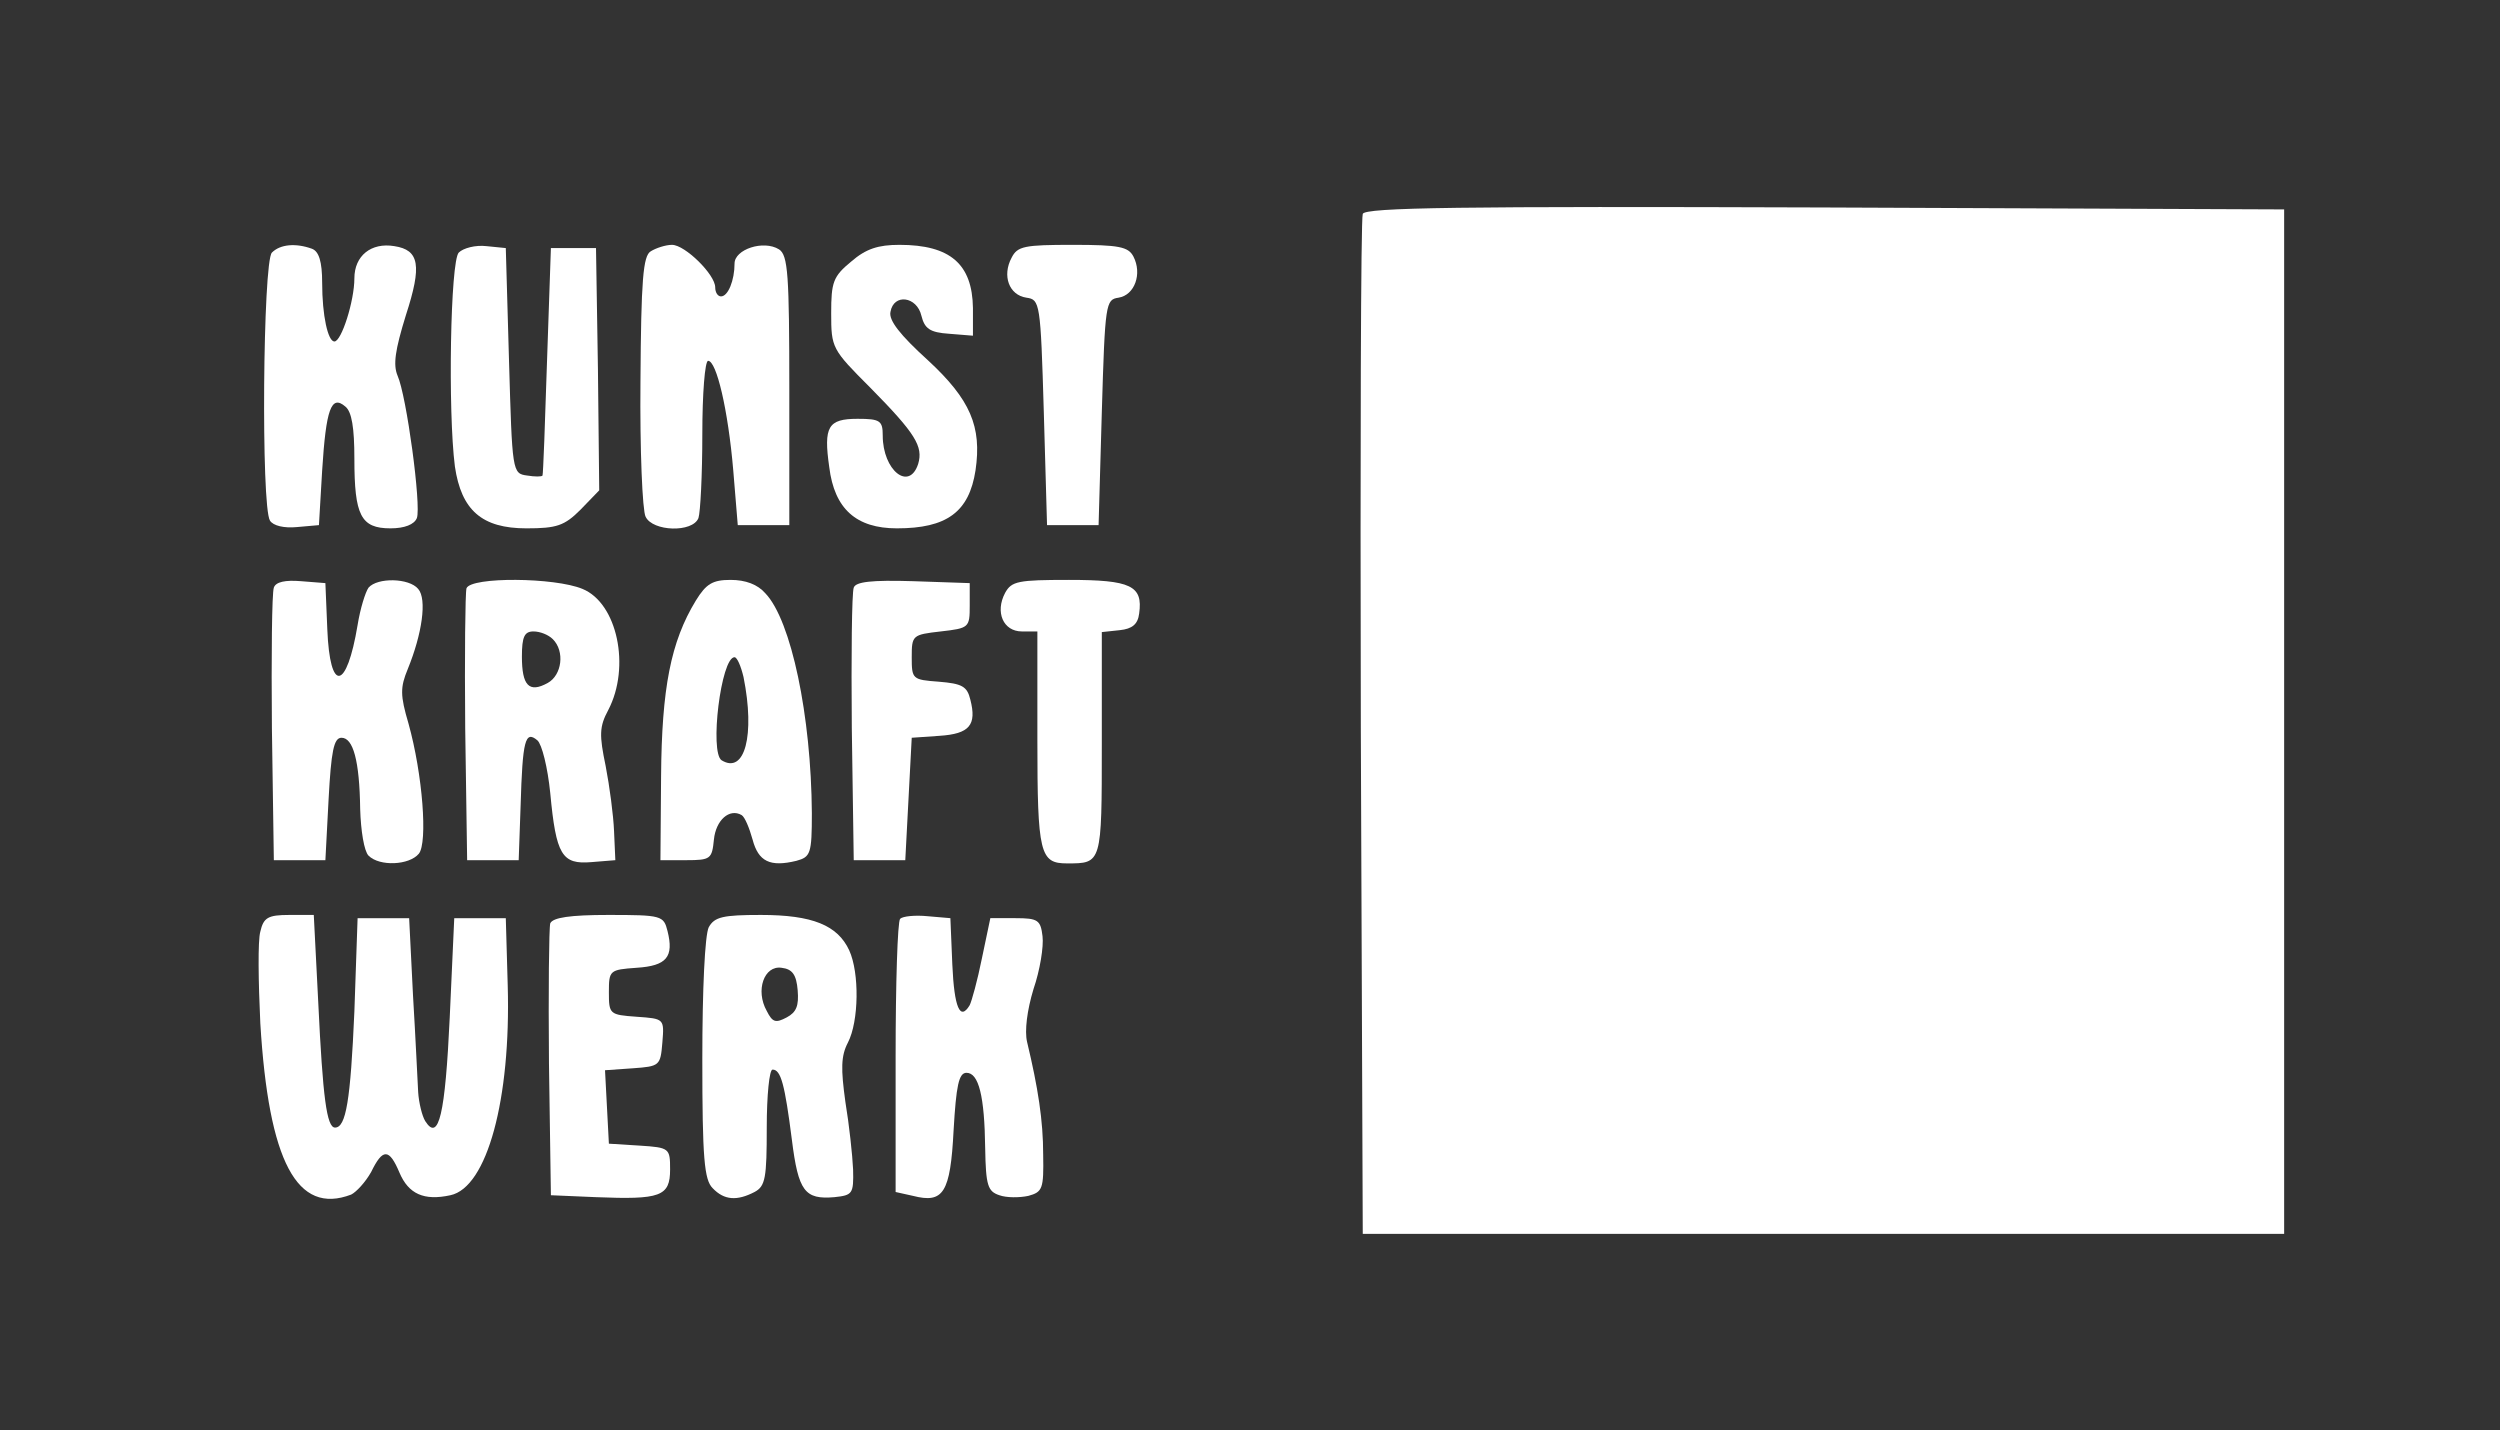
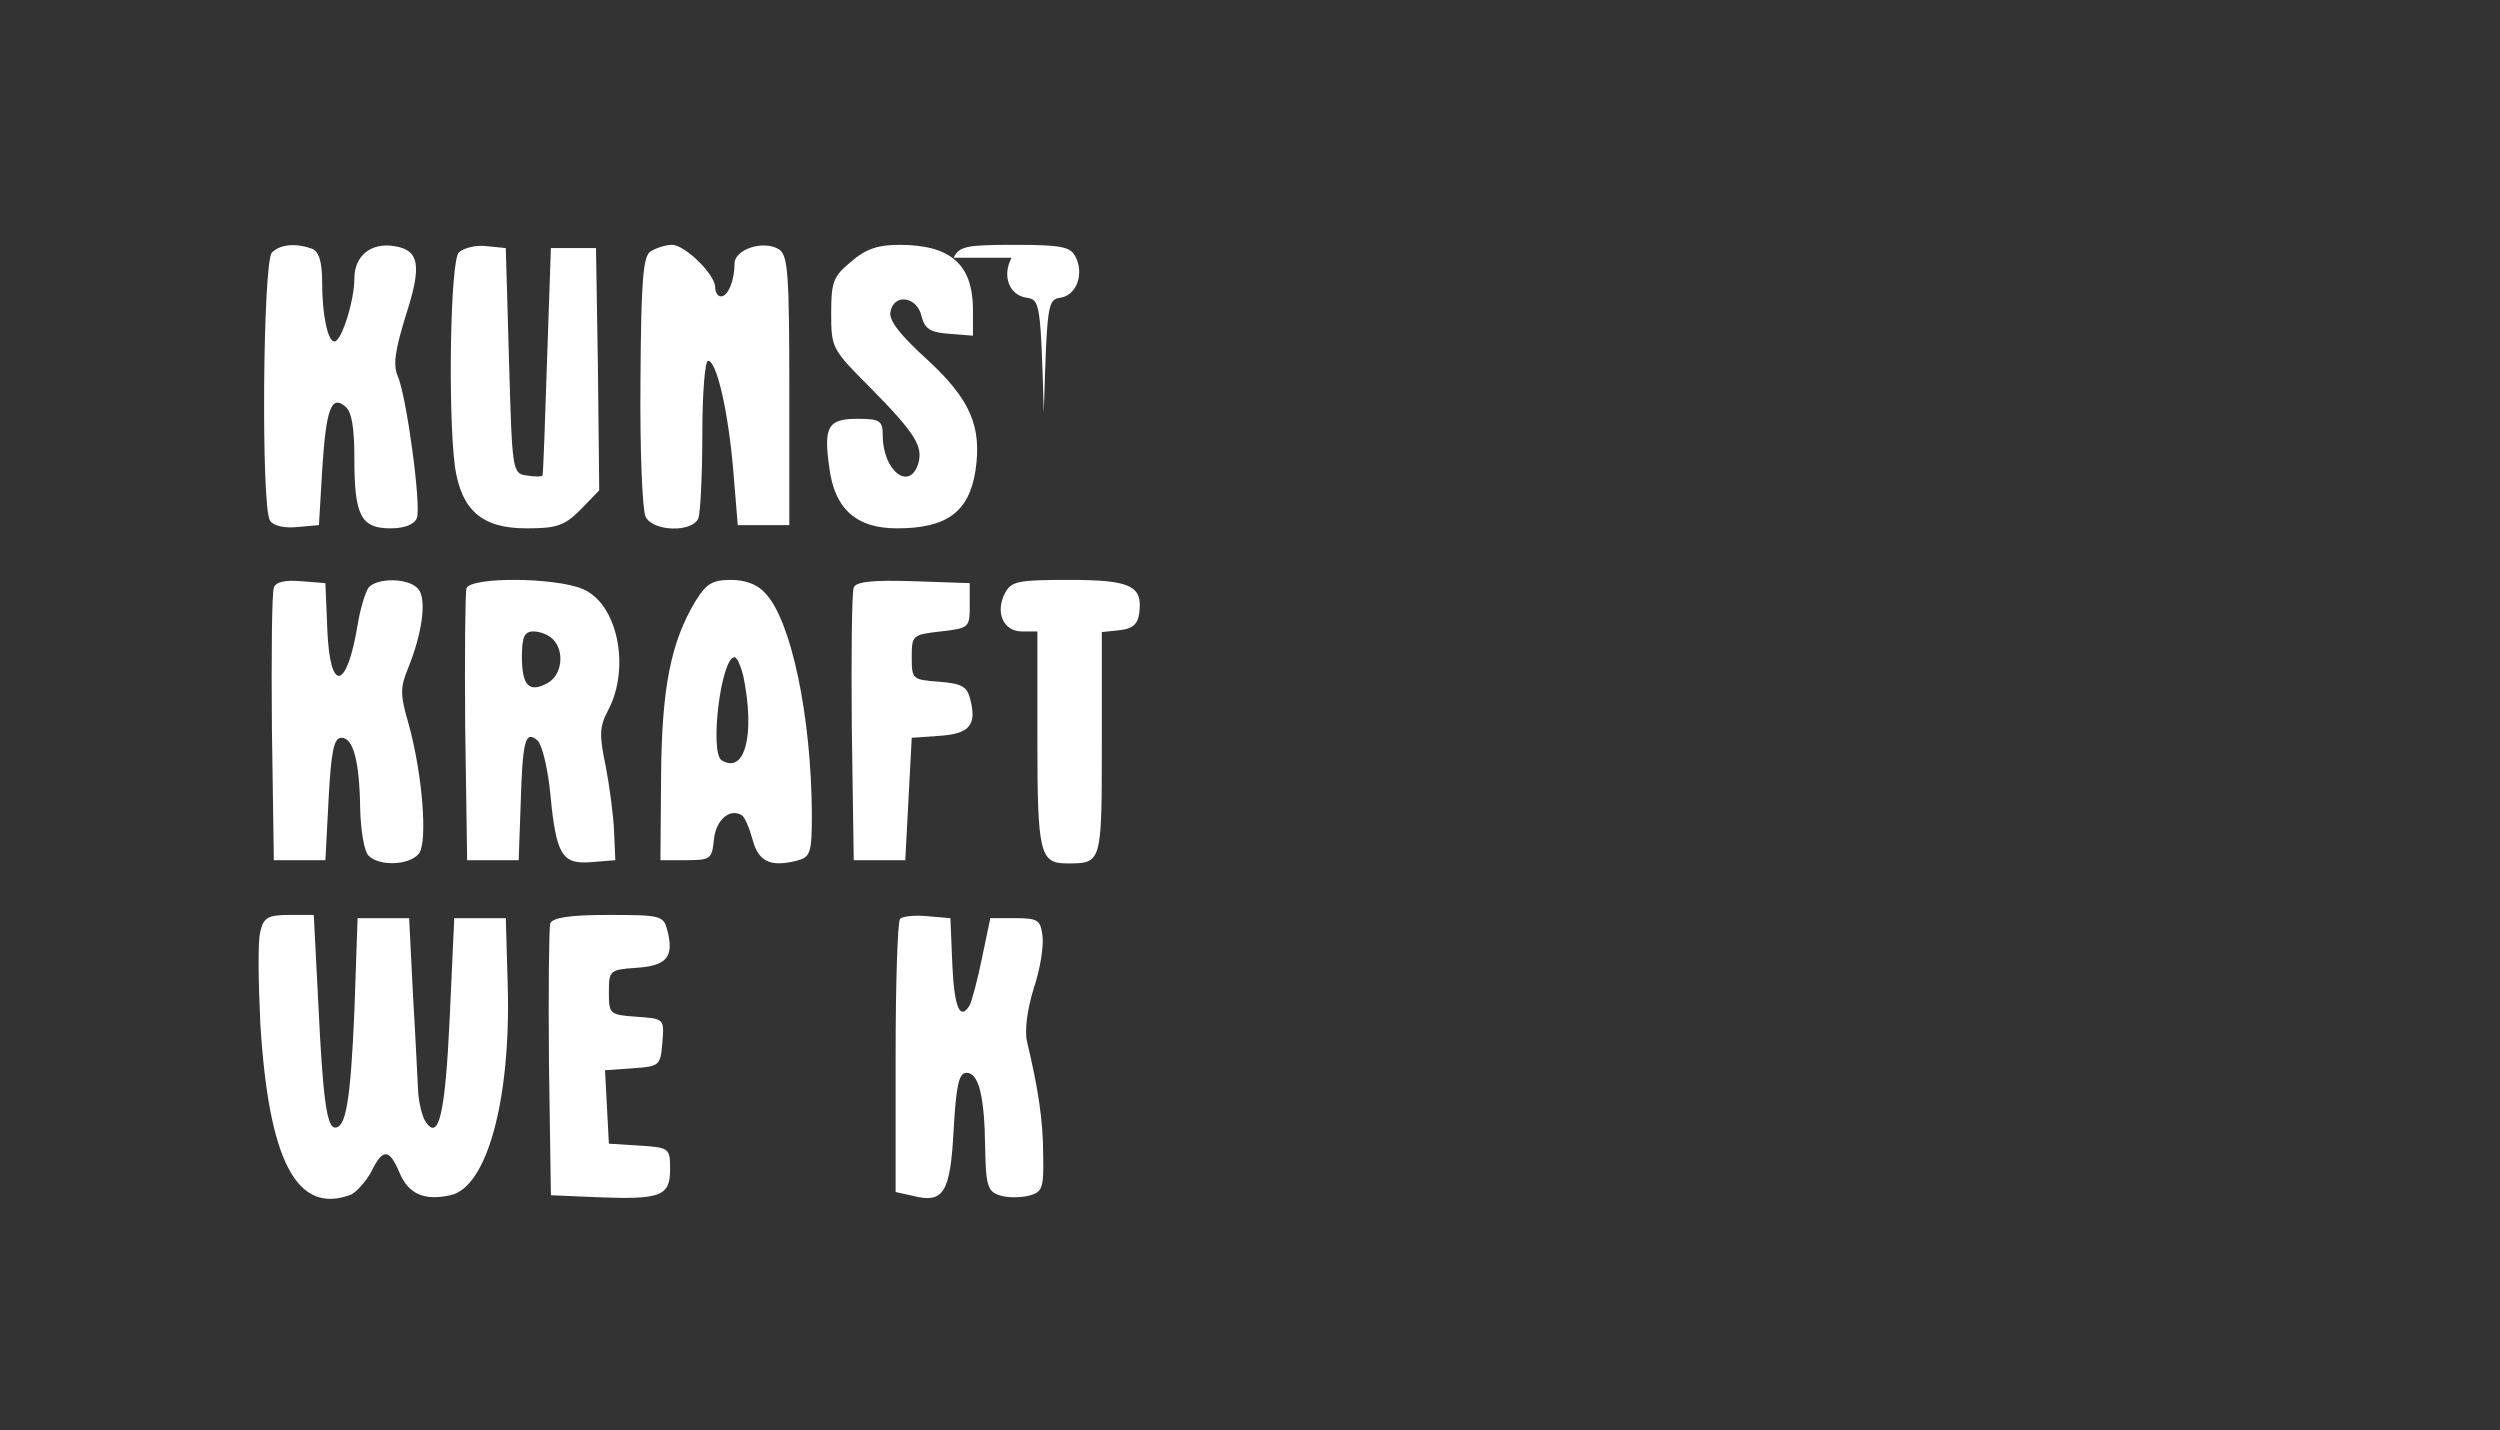
<svg xmlns="http://www.w3.org/2000/svg" version="1.0" width="388pt" height="222pt" viewBox="0 0 388 222" preserveAspectRatio="xMidYMid meet">
  <rect x="0" y="0" width="388" height="222" fill="#333333" stroke="none" />
  <g transform="translate(0,222) scale(0.1,-0.1)" fill="#ffffff" stroke="none">
-     <path d="M2115 1888 c-3 -7 -4 -366 -3 -798 l3 -785 715 0 715 0 0 795 0 795 -713 3 c-565 2 -714 0 -717 -10z" />
    <path d="M422 1828 c-14 -14 -17 -394 -3 -416 5 -8 22 -12 42 -10 l34 3 5 85 c6 95 14 118 36 99 10 -8 14 -33 14 -81 0 -88 10 -108 56 -108 22 0 37 6 41 16 7 19 -16 190 -30 221 -7 17 -4 39 13 94 25 77 21 101 -18 107 -36 6 -62 -15 -62 -50 0 -35 -20 -98 -31 -98 -10 0 -19 40 -19 91 0 33 -5 49 -16 53 -25 9 -49 7 -62 -6z" />
    <path d="M712 1828 c-13 -13 -17 -246 -6 -332 10 -68 42 -96 111 -96 47 0 59 4 84 29 l29 30 -2 188 -3 188 -35 0 -35 0 -6 -175 c-3 -96 -6 -176 -7 -178 -1 -2 -12 -2 -24 0 -23 3 -23 6 -28 178 l-5 175 -30 3 c-17 2 -36 -3 -43 -10z" />
    <path d="M1010 1830 c-12 -7 -15 -44 -16 -202 -1 -106 3 -201 8 -210 11 -23 73 -25 82 -2 3 9 6 67 6 130 0 63 4 114 9 114 13 0 31 -76 39 -170 l7 -85 40 0 40 0 0 209 c0 180 -2 210 -16 219 -24 15 -69 0 -69 -22 0 -26 -10 -51 -21 -51 -5 0 -9 6 -9 14 0 20 -47 66 -67 66 -10 0 -25 -5 -33 -10z" />
    <path d="M1321 1814 c-28 -23 -31 -32 -31 -80 0 -54 1 -56 61 -116 70 -71 82 -91 74 -118 -14 -43 -55 -10 -55 44 0 23 -4 26 -39 26 -46 0 -53 -12 -44 -75 8 -65 42 -95 105 -95 77 0 112 25 122 90 10 68 -8 110 -74 171 -43 39 -61 62 -58 75 5 29 41 24 48 -6 5 -20 13 -26 43 -28 l37 -3 0 43 c-1 68 -35 98 -114 98 -33 0 -52 -6 -75 -26z" />
-     <path d="M1570 1820 c-15 -28 -4 -58 23 -62 21 -3 22 -7 27 -178 l5 -175 40 0 40 0 5 175 c5 170 6 175 26 178 25 4 37 37 23 64 -8 15 -22 18 -94 18 -75 0 -86 -2 -95 -20z" />
+     <path d="M1570 1820 c-15 -28 -4 -58 23 -62 21 -3 22 -7 27 -178 c5 170 6 175 26 178 25 4 37 37 23 64 -8 15 -22 18 -94 18 -75 0 -86 -2 -95 -20z" />
    <path d="M425 1308 c-3 -8 -4 -106 -3 -218 l3 -205 40 0 40 0 5 95 c4 74 8 95 20 95 18 0 28 -35 29 -111 1 -33 6 -65 13 -72 17 -17 63 -15 78 3 14 17 6 123 -16 202 -13 44 -13 56 -1 85 22 54 30 108 16 124 -14 17 -63 18 -77 2 -5 -7 -13 -33 -17 -58 -17 -102 -43 -106 -47 -7 l-3 72 -38 3 c-24 2 -39 -1 -42 -10z" />
    <path d="M724 1307 c-2 -7 -3 -105 -2 -217 l3 -205 40 0 40 0 3 85 c3 101 7 117 26 101 7 -6 16 -42 20 -82 9 -96 18 -111 64 -107 l37 3 -2 45 c-1 25 -7 70 -13 101 -10 48 -10 61 4 87 35 67 14 166 -40 188 -43 18 -173 19 -180 1z m134 -79 c19 -19 14 -56 -8 -68 -29 -16 -40 -4 -40 41 0 31 4 39 18 39 10 0 23 -5 30 -12z" />
    <path d="M1080 1288 c-39 -64 -53 -136 -54 -273 l-1 -130 40 0 c38 0 40 2 43 32 3 30 24 49 43 38 5 -3 12 -20 17 -38 9 -34 27 -43 68 -33 22 6 24 11 24 74 -1 151 -32 299 -72 341 -12 14 -31 21 -54 21 -28 0 -38 -6 -54 -32z m74 -119 c18 -90 2 -151 -34 -129 -19 12 -1 160 20 160 4 0 10 -14 14 -31z" />
    <path d="M1325 1308 c-3 -8 -4 -106 -3 -218 l3 -205 40 0 40 0 5 95 5 95 43 3 c47 3 58 17 48 56 -5 21 -13 25 -49 28 -41 3 -42 4 -42 38 0 34 1 35 45 40 44 5 45 6 45 40 l0 35 -88 3 c-65 2 -89 -1 -92 -10z" />
    <path d="M1560 1300 c-16 -30 -3 -60 26 -60 l24 0 0 -168 c0 -177 4 -192 46 -192 54 0 54 -1 54 185 l0 174 28 3 c19 2 28 9 30 26 6 43 -13 52 -109 52 -79 0 -89 -2 -99 -20z" />
    <path d="M404 774 c-4 -14 -3 -78 0 -142 13 -215 57 -298 141 -266 8 4 22 19 31 35 18 37 28 37 44 -1 14 -33 38 -44 79 -35 57 12 94 149 89 325 l-3 105 -40 0 -40 0 -7 -154 c-7 -150 -17 -194 -38 -161 -5 8 -10 29 -11 45 -1 17 -4 84 -8 150 l-6 120 -40 0 -40 0 -5 -145 c-6 -138 -13 -180 -30 -180 -13 0 -19 47 -26 193 l-7 137 -38 0 c-33 0 -40 -4 -45 -26z" />
    <path d="M854 787 c-2 -7 -3 -105 -2 -217 l3 -205 70 -3 c100 -4 115 1 115 43 0 33 -1 34 -47 37 l-48 3 -3 57 -3 57 43 3 c42 3 43 4 46 40 3 37 3 37 -40 40 -42 3 -43 4 -43 38 0 34 1 35 43 38 47 3 58 17 48 57 -6 24 -9 25 -92 25 -59 0 -86 -4 -90 -13z" />
-     <path d="M1100 781 c-6 -12 -10 -96 -10 -205 0 -154 3 -187 16 -200 18 -19 38 -20 65 -6 17 9 19 22 19 100 0 50 4 90 9 90 13 0 19 -23 30 -109 10 -80 20 -93 66 -89 28 3 30 5 29 43 -1 22 -6 69 -12 105 -7 51 -7 71 4 92 17 33 18 108 2 143 -18 39 -57 55 -137 55 -59 0 -72 -3 -81 -19z m138 -98 c2 -24 -2 -34 -17 -42 -17 -9 -22 -8 -31 10 -18 32 -4 71 23 67 17 -2 23 -11 25 -35z" />
    <path d="M1397 794 c-4 -4 -7 -101 -7 -215 l0 -209 27 -6 c47 -12 58 4 63 102 4 69 8 89 20 89 19 0 28 -36 29 -117 1 -58 4 -67 22 -73 11 -4 31 -4 45 -1 22 6 24 11 23 64 0 53 -8 104 -25 175 -4 17 0 49 10 82 10 29 16 66 14 82 -3 25 -7 28 -42 28 l-39 0 -13 -62 c-7 -35 -16 -67 -19 -73 -15 -25 -24 -4 -27 63 l-3 72 -35 3 c-20 2 -39 0 -43 -4z" />
  </g>
</svg>